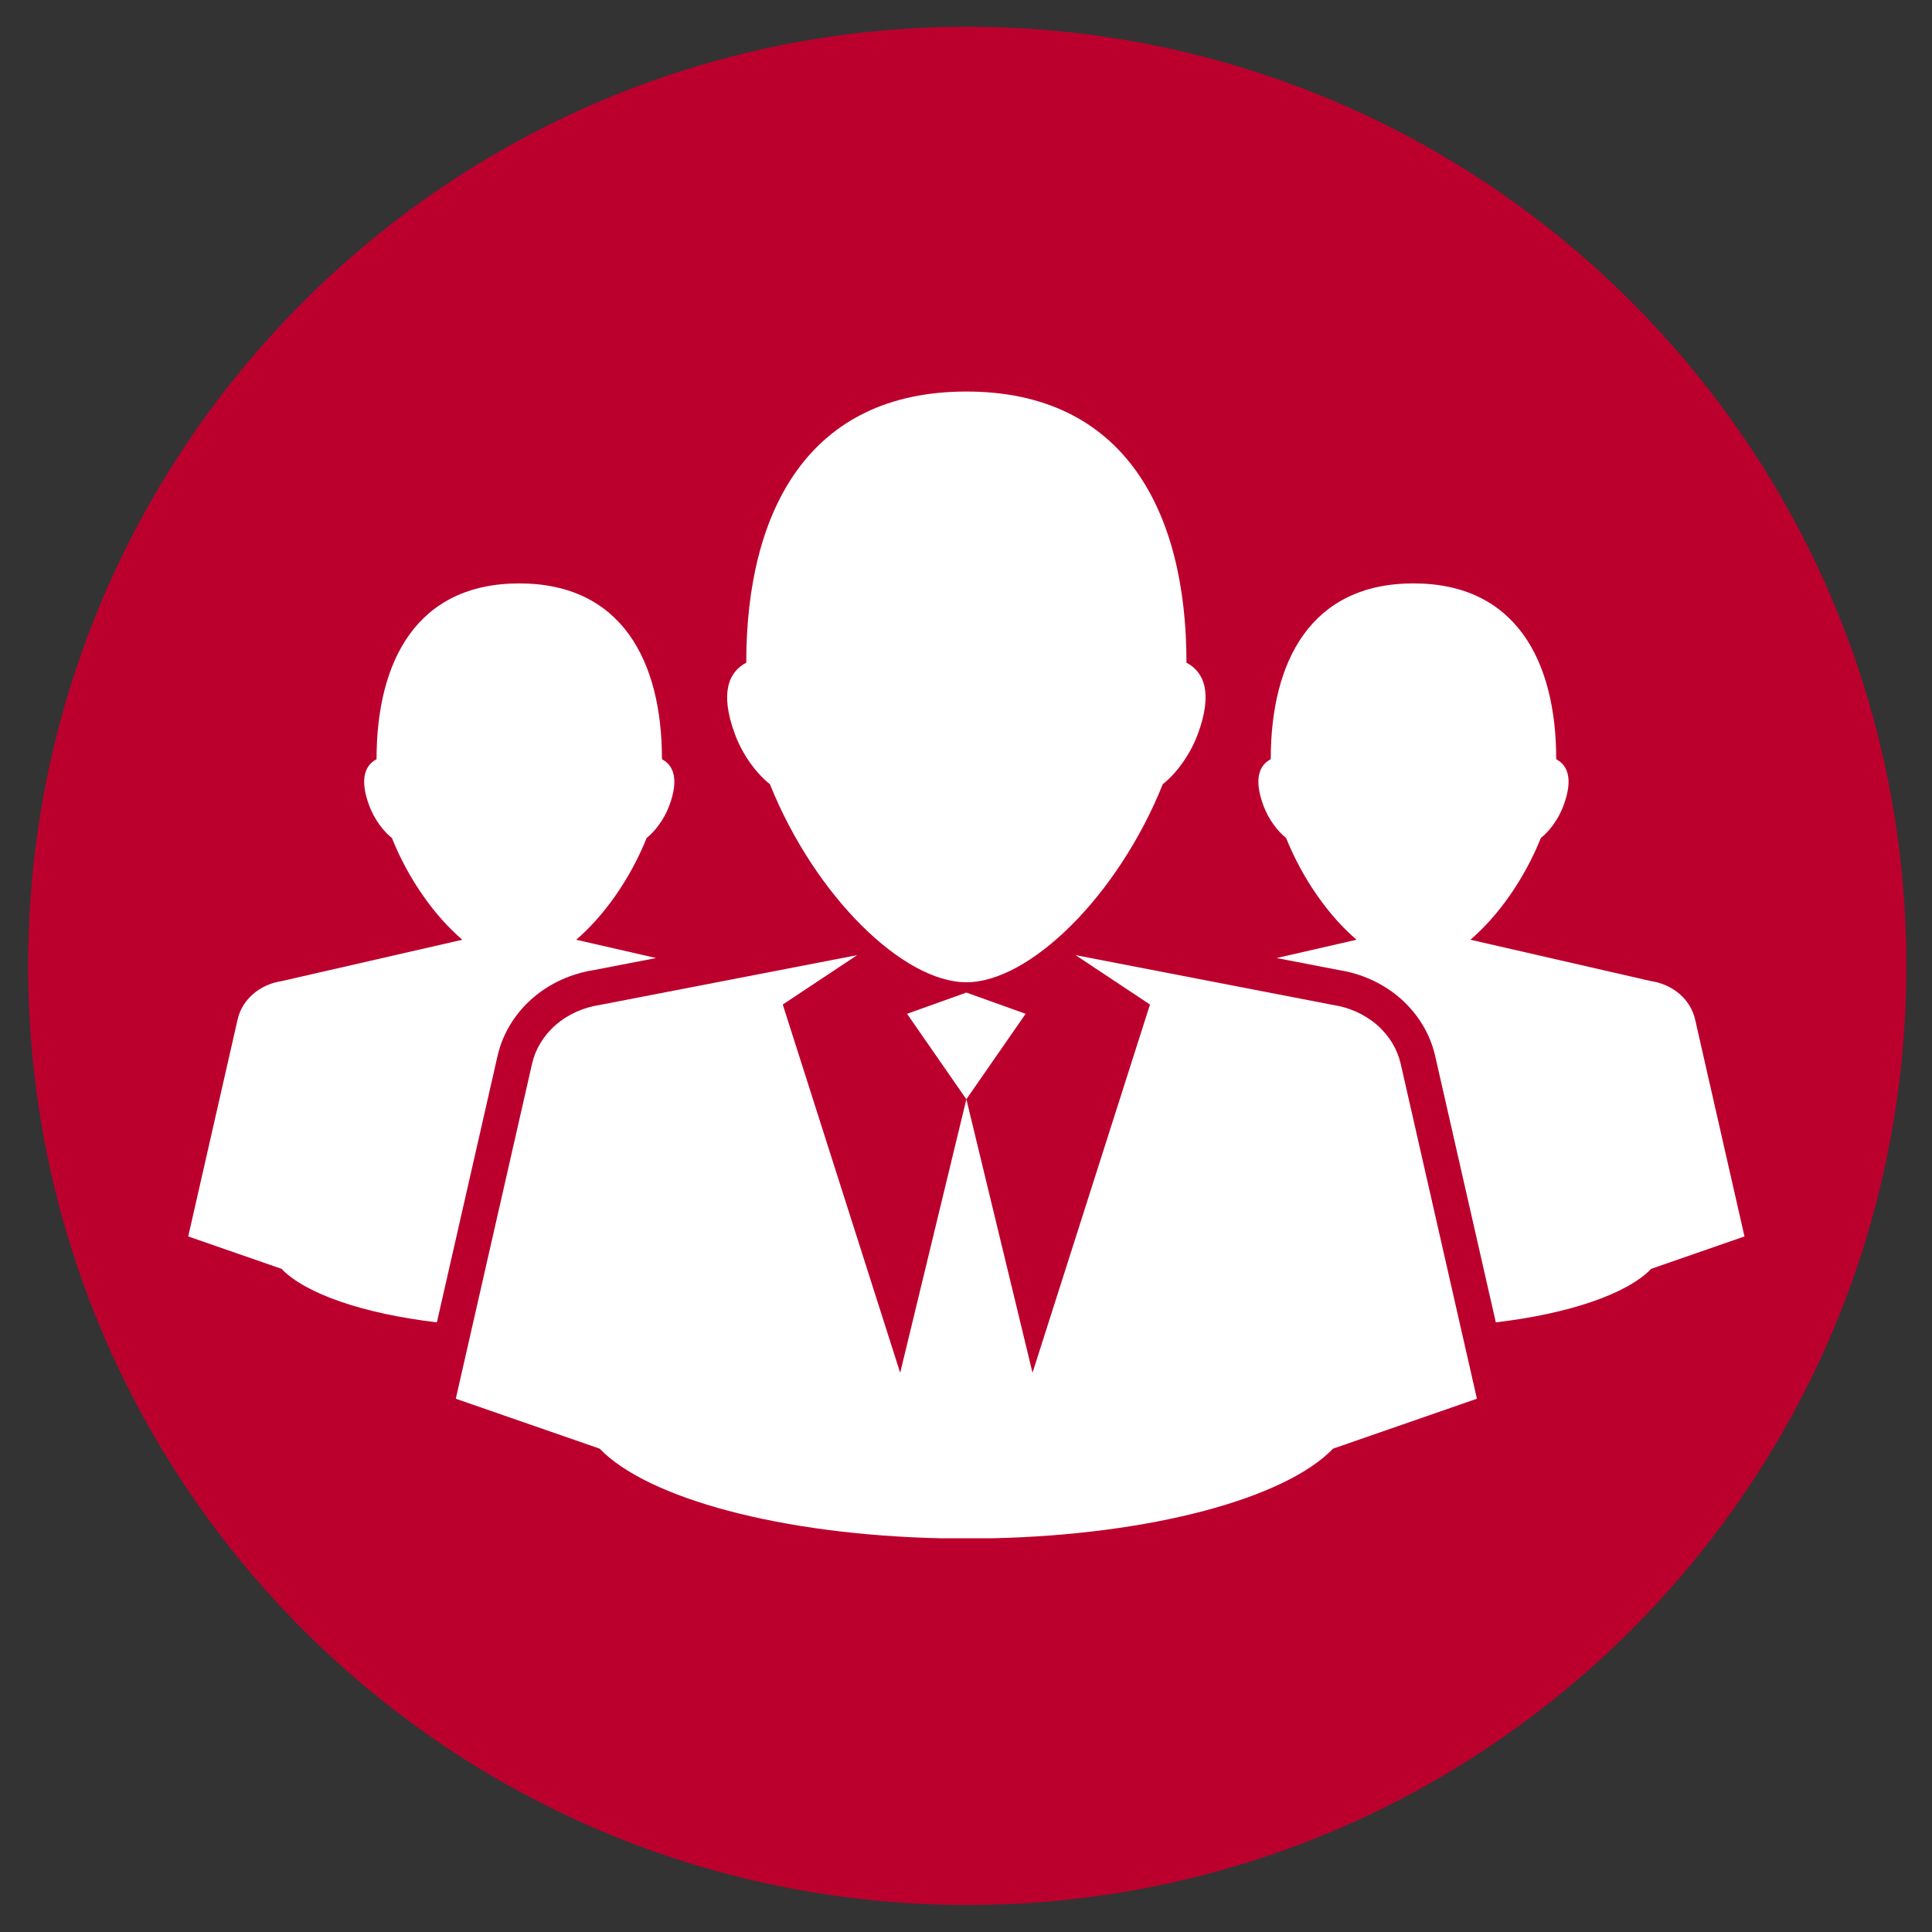
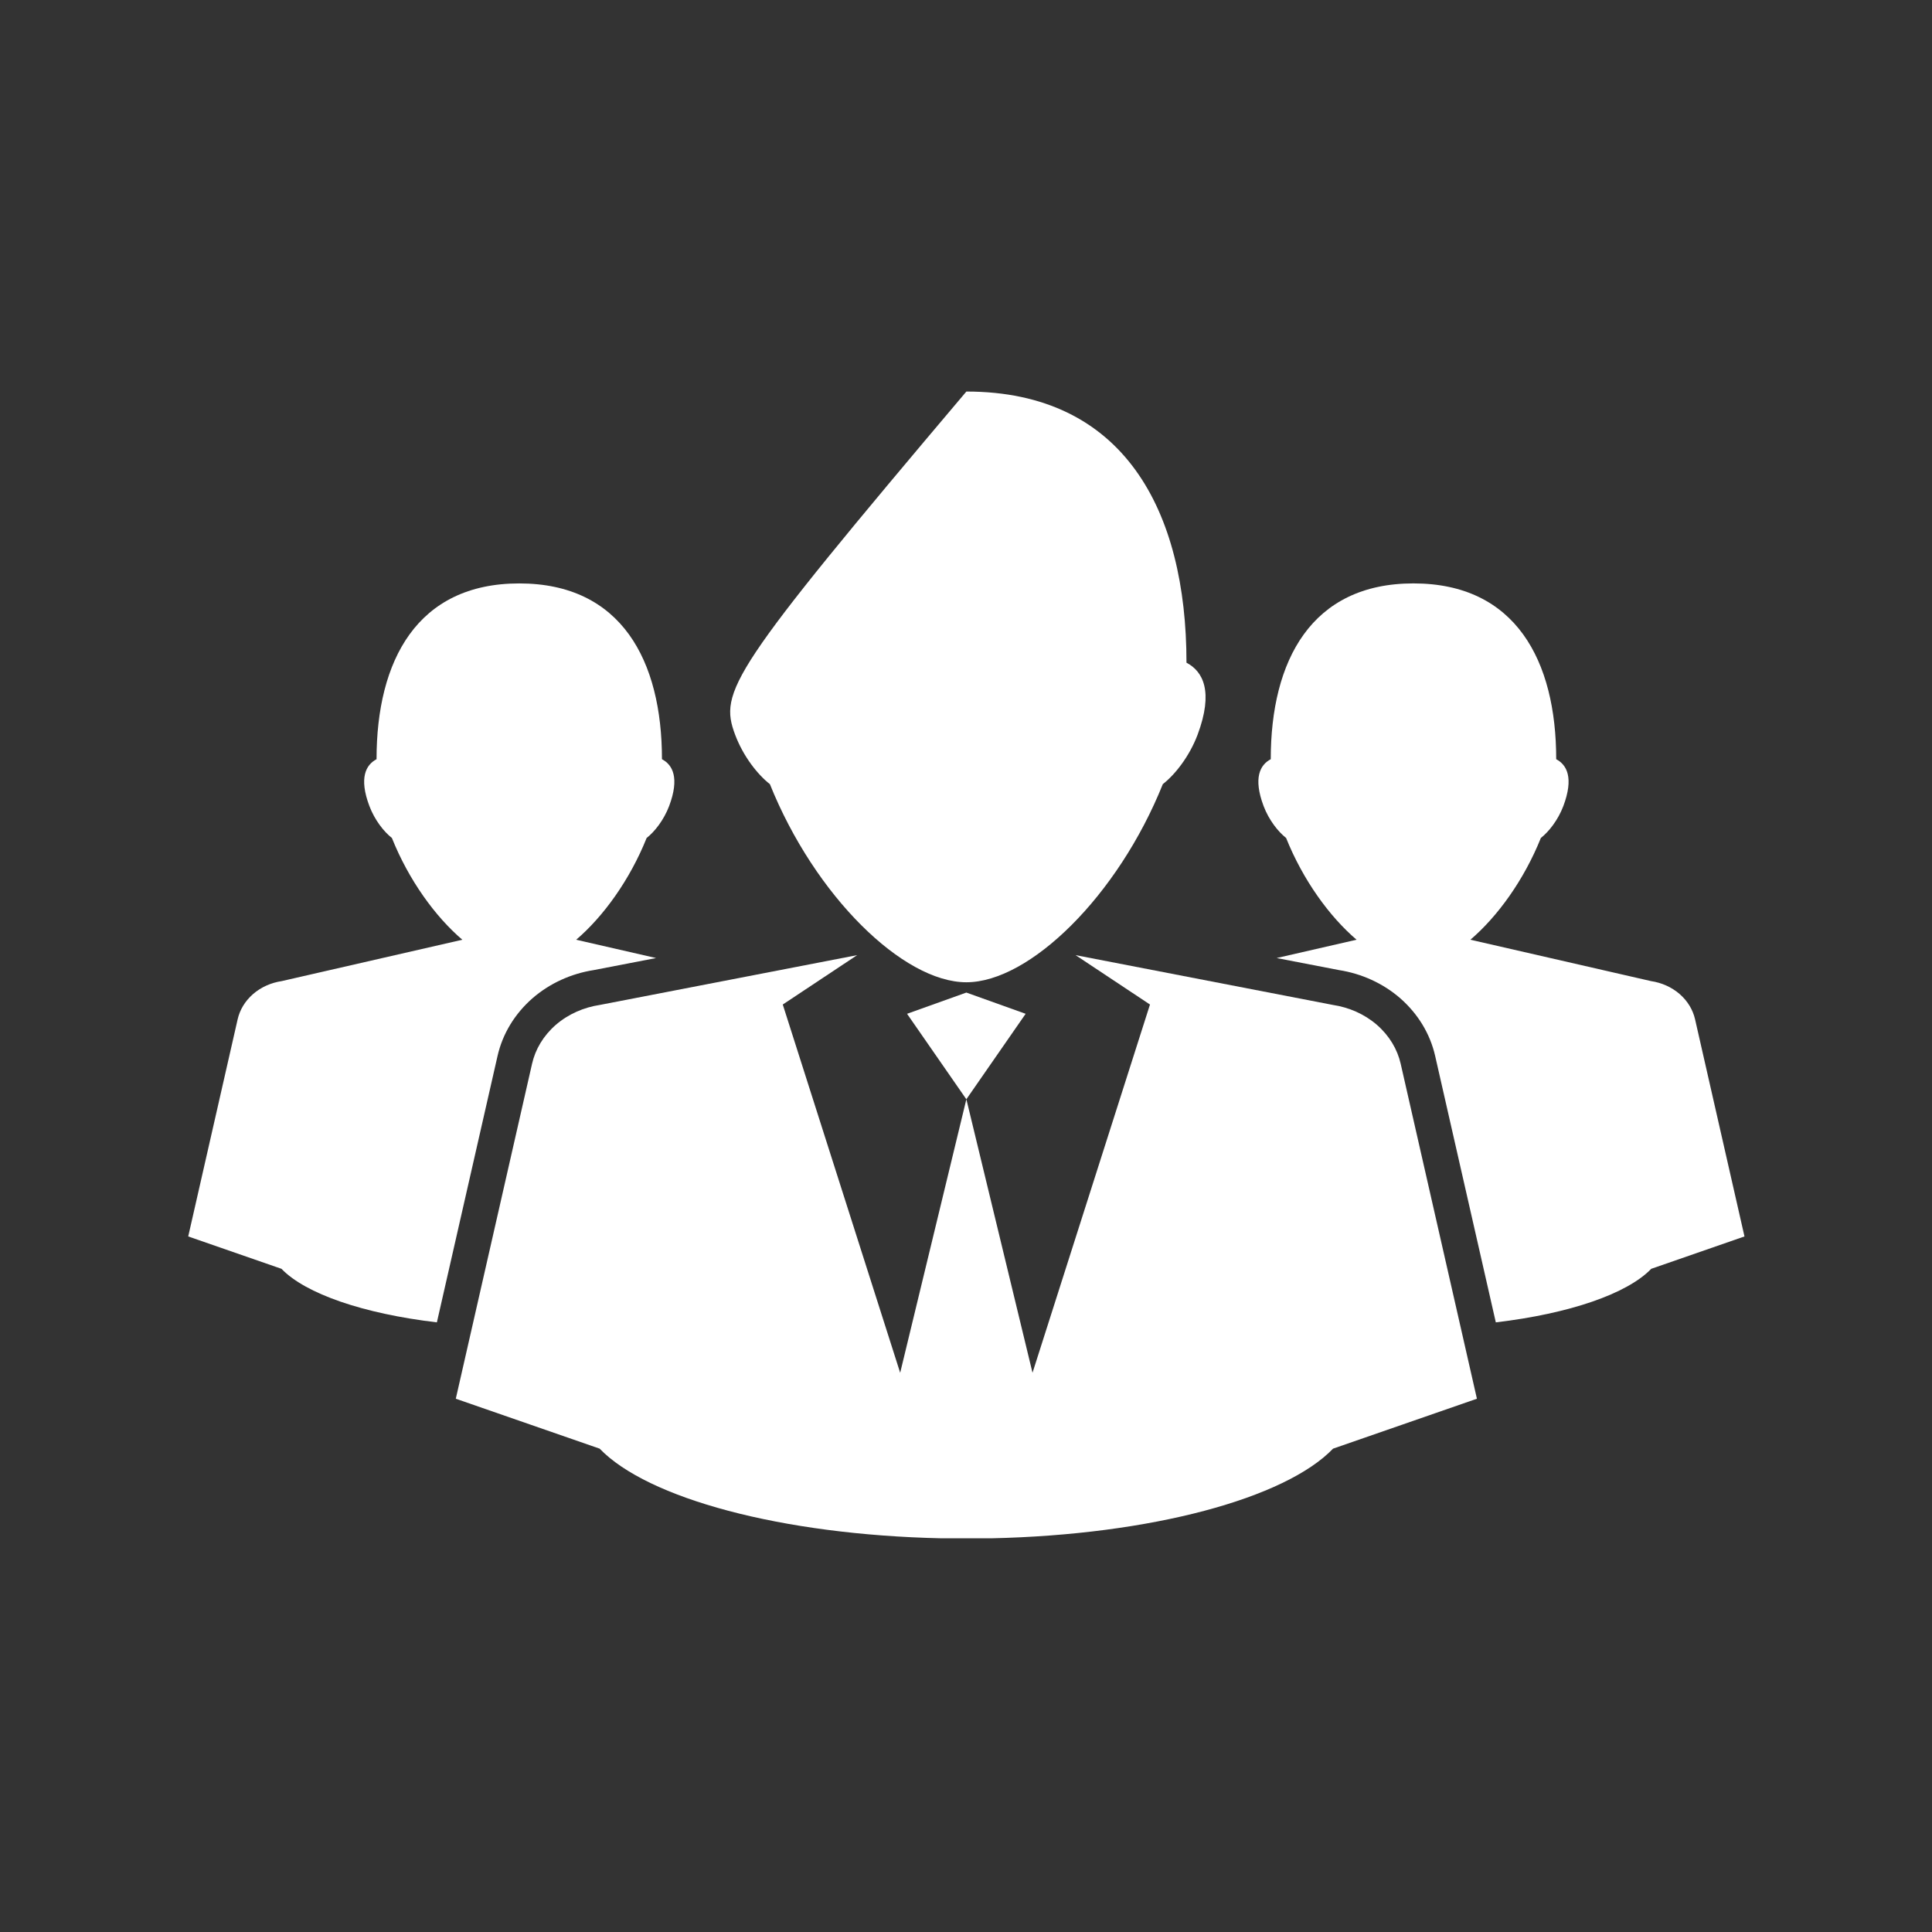
<svg xmlns="http://www.w3.org/2000/svg" width="100" height="100" viewBox="0 0 100 100" fill="none">
  <rect x="0" y="0" width="100" height="100" fill="#333333" stroke="none" />
  <g id="icon">
    <g id="Layer_1">
-       <path id="Vector" d="M50.065 98.601C76.91 98.601 98.673 76.838 98.673 49.993C98.673 23.147 76.91 1.385 50.065 1.385C23.22 1.385 1.457 23.147 1.457 49.993C1.457 76.838 23.22 98.601 50.065 98.601Z" fill="#BC002D" />
-     </g>
+       </g>
    <g id="Layer_2">
      <g id="Group">
        <path id="Vector_2" d="M72.499 55.06C72.329 54.315 71.916 53.612 71.266 53.044C70.612 52.479 69.813 52.139 68.985 52.014L55.672 49.438L59.523 51.994L53.443 71.054L50.019 56.896L46.593 71.055L40.516 51.994L44.366 49.438L31.053 52.014C30.224 52.139 29.426 52.479 28.771 53.044C28.12 53.612 27.708 54.316 27.539 55.061L23.592 72.398L31.038 74.982C33.51 77.552 40.429 79.442 48.728 79.622H50.019H51.309C59.608 79.442 66.527 77.552 68.999 74.982L76.445 72.398L72.499 55.06Z" fill="white" />
        <path id="Vector_3" d="M50.018 51.375L46.949 52.474L50.018 56.898L53.087 52.474L50.018 51.375Z" fill="white" />
-         <path id="Vector_4" d="M61.412 34.301C61.412 26.432 58.174 20.266 50.019 20.266C41.862 20.266 38.626 26.433 38.626 34.301C37.773 34.746 37.212 35.791 38.05 38.029C38.472 39.153 39.217 40.094 39.849 40.587C42.173 46.374 46.745 50.842 50.019 50.842C53.293 50.842 57.864 46.374 60.187 40.587C60.82 40.094 61.563 39.152 61.987 38.029C62.825 35.79 62.265 34.746 61.412 34.301Z" fill="white" />
+         <path id="Vector_4" d="M61.412 34.301C61.412 26.432 58.174 20.266 50.019 20.266C37.773 34.746 37.212 35.791 38.05 38.029C38.472 39.153 39.217 40.094 39.849 40.587C42.173 46.374 46.745 50.842 50.019 50.842C53.293 50.842 57.864 46.374 60.187 40.587C60.82 40.094 61.563 39.152 61.987 38.029C62.825 35.79 62.265 34.746 61.412 34.301Z" fill="white" />
        <path id="Vector_5" d="M22.613 68.445C18.812 67.996 15.817 66.969 14.57 65.674L9.742 63.998L12.301 52.757C12.411 52.275 12.679 51.818 13.101 51.45C13.525 51.084 14.043 50.863 14.58 50.782L23.93 48.641C22.523 47.438 21.157 45.551 20.284 43.373C19.874 43.054 19.391 42.443 19.117 41.714C18.573 40.264 18.936 39.587 19.49 39.297C19.49 34.196 21.587 30.198 26.876 30.198H26.877C32.165 30.198 34.263 34.196 34.263 39.297C34.817 39.587 35.18 40.264 34.637 41.714C34.362 42.443 33.88 43.054 33.47 43.373C32.596 45.551 31.23 47.437 29.823 48.641L33.958 49.588L30.739 50.21C29.551 50.396 28.457 50.897 27.567 51.665C26.643 52.473 26.015 53.506 25.753 54.655L22.613 68.445ZM87.736 52.757C87.625 52.274 87.358 51.817 86.937 51.45C86.513 51.084 85.995 50.862 85.458 50.782L76.108 48.64C77.515 47.437 78.88 45.551 79.755 43.372C80.165 43.053 80.647 42.443 80.921 41.714C81.465 40.263 81.102 39.586 80.549 39.297C80.549 34.196 78.449 30.197 73.161 30.197C67.873 30.197 65.774 34.196 65.774 39.297C65.221 39.586 64.858 40.263 65.401 41.714C65.675 42.443 66.158 43.053 66.568 43.372C67.442 45.55 68.808 47.437 70.215 48.64L66.079 49.588L69.298 50.21C70.485 50.395 71.58 50.897 72.462 51.657C73.394 52.472 74.021 53.506 74.283 54.653L77.423 68.445C81.224 67.996 84.22 66.969 85.467 65.674L90.294 63.998L87.736 52.757Z" fill="white" />
      </g>
    </g>
  </g>
</svg>